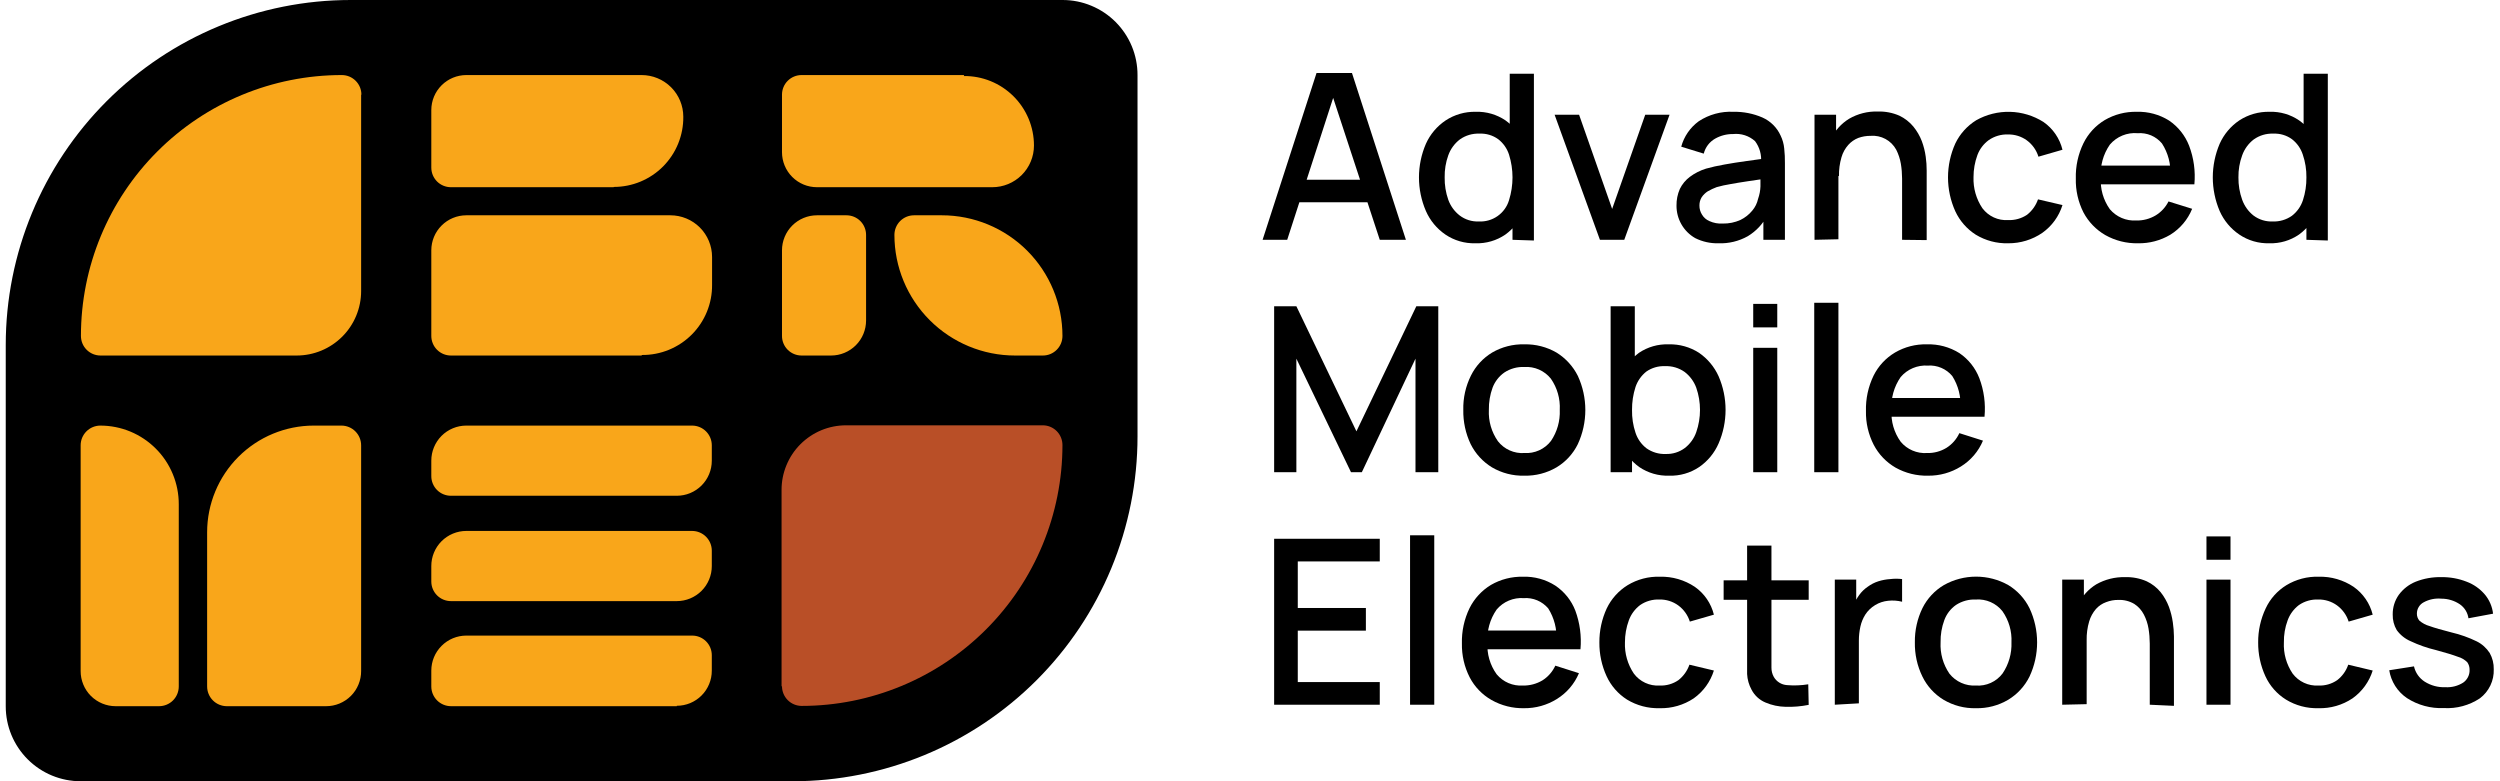
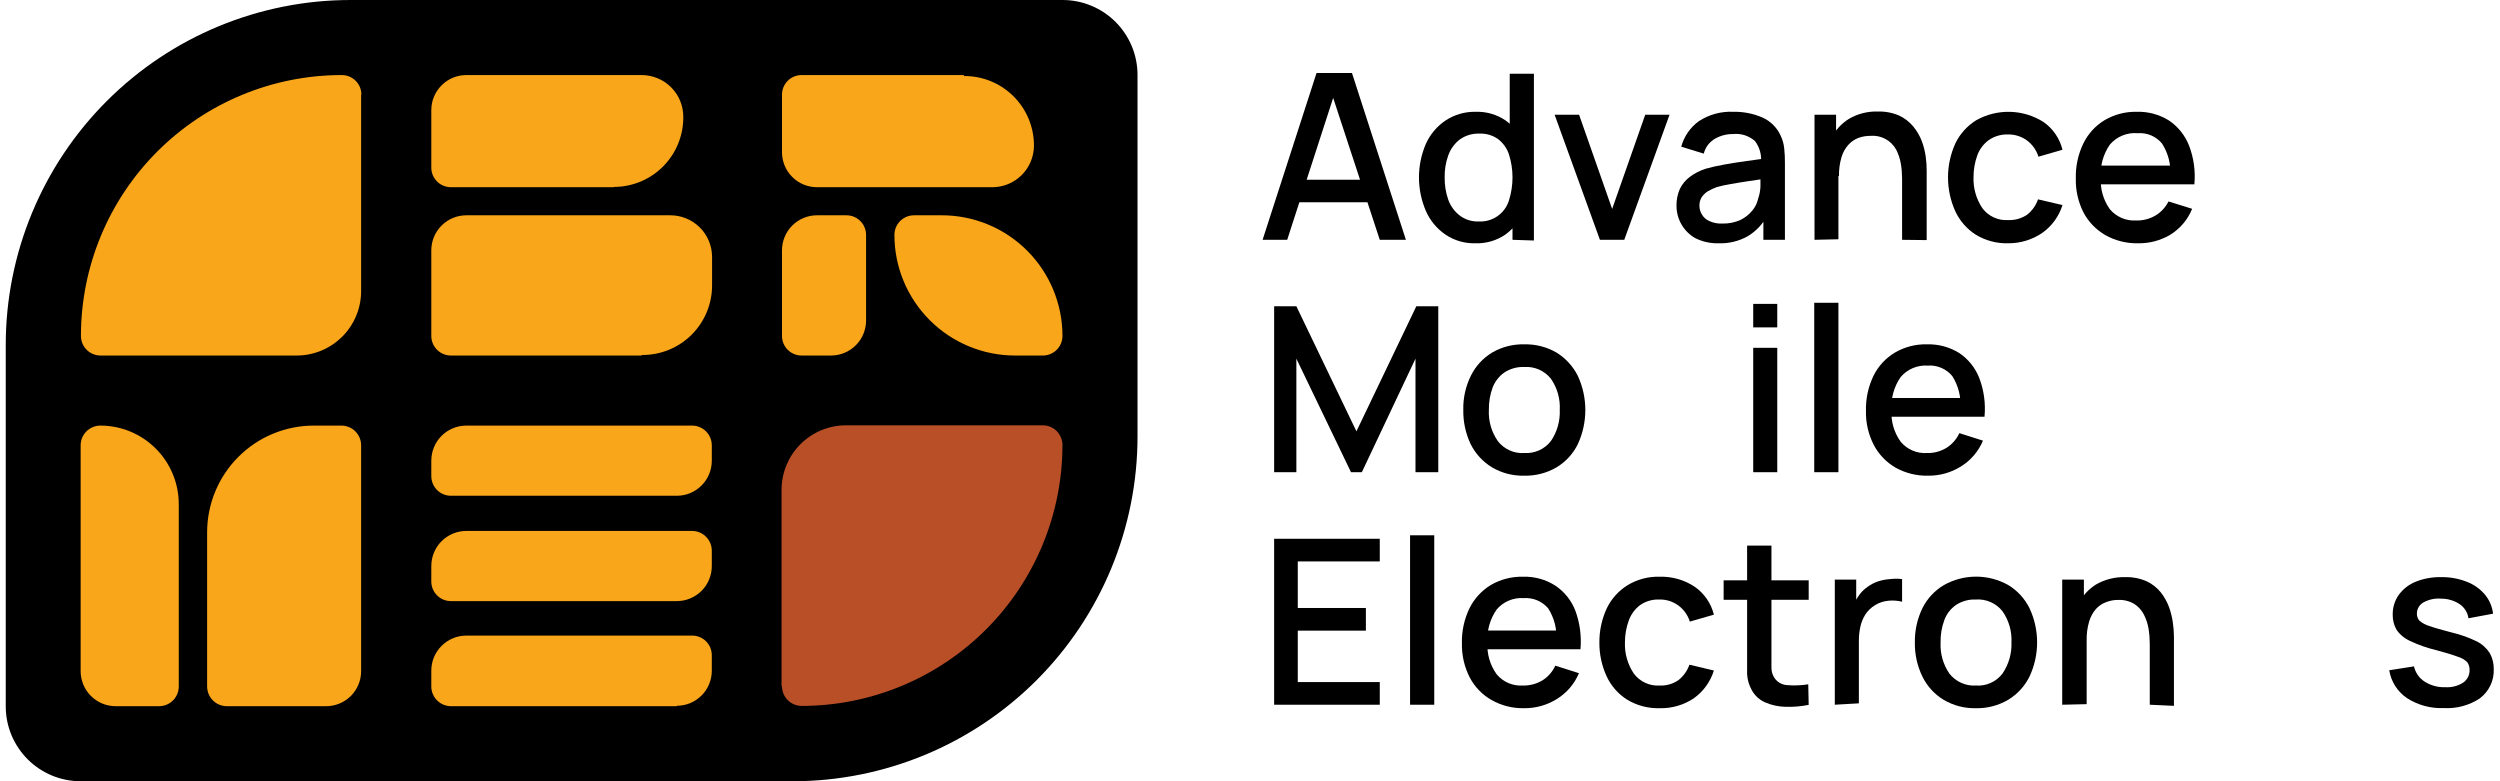
<svg xmlns="http://www.w3.org/2000/svg" width="128" height="40" viewBox="0 0 128 40" fill="none">
  <g clip-path="url(#clip0_4803_1705)">
    <path d="M54.398 0H17.956C13.272 0 8.779 1.861 5.467 5.173C2.155 8.486 0.294 12.978 0.294 17.662V36.164C0.294 36.669 0.393 37.168 0.586 37.634C0.78 38.1 1.063 38.523 1.42 38.879C1.777 39.235 2.2 39.518 2.666 39.71C3.133 39.902 3.632 40.001 4.136 40H40.586C42.904 40 45.2 39.543 47.342 38.656C49.484 37.769 51.43 36.468 53.07 34.829C54.709 33.19 56.01 31.243 56.897 29.101C57.784 26.959 58.241 24.663 58.241 22.345V3.843C58.242 3.338 58.143 2.839 57.951 2.373C57.758 1.907 57.476 1.483 57.12 1.126C56.764 0.769 56.34 0.486 55.874 0.293C55.409 0.099 54.909 -8.67918e-07 54.405 0" fill="black" />
    <path d="M18.49 4.846V14.901C18.49 15.777 18.142 16.617 17.523 17.236C16.903 17.855 16.064 18.203 15.188 18.203H5.147C5.015 18.203 4.885 18.177 4.763 18.127C4.641 18.076 4.531 18.003 4.437 17.909C4.344 17.816 4.27 17.706 4.22 17.584C4.17 17.462 4.144 17.332 4.144 17.2C4.144 13.657 5.551 10.26 8.056 7.755C10.561 5.25 13.958 3.843 17.501 3.843C17.632 3.843 17.763 3.869 17.885 3.919C18.006 3.97 18.117 4.043 18.21 4.137C18.303 4.23 18.377 4.34 18.428 4.462C18.478 4.584 18.504 4.714 18.504 4.846" fill="#F9A61A" />
    <path d="M8.15 36.157H5.923C5.686 36.157 5.453 36.111 5.235 36.02C5.017 35.929 4.819 35.797 4.652 35.63C4.485 35.462 4.353 35.264 4.264 35.045C4.174 34.827 4.128 34.593 4.129 34.357V22.8C4.129 22.533 4.235 22.277 4.423 22.088C4.611 21.899 4.866 21.792 5.133 21.79C5.661 21.79 6.185 21.894 6.673 22.096C7.161 22.299 7.605 22.596 7.978 22.97C8.352 23.344 8.648 23.788 8.849 24.277C9.051 24.765 9.154 25.289 9.153 25.817V35.147C9.153 35.413 9.048 35.669 8.86 35.859C8.672 36.048 8.417 36.155 8.15 36.157Z" fill="#F9A61A" />
    <path d="M11.594 36.157H16.697C16.933 36.157 17.166 36.111 17.384 36.02C17.602 35.929 17.8 35.797 17.967 35.63C18.134 35.462 18.266 35.264 18.355 35.045C18.445 34.827 18.491 34.593 18.49 34.357V22.8C18.49 22.533 18.384 22.277 18.196 22.088C18.008 21.899 17.753 21.792 17.486 21.79H16.063C14.616 21.792 13.229 22.367 12.206 23.39C11.183 24.414 10.607 25.801 10.605 27.248V35.147C10.605 35.413 10.71 35.669 10.899 35.859C11.086 36.048 11.342 36.155 11.608 36.157" fill="#F9A61A" />
    <path d="M40.016 35.147V25.084C40.015 24.65 40.1 24.22 40.266 23.819C40.431 23.417 40.674 23.052 40.981 22.745C41.288 22.438 41.652 22.194 42.053 22.027C42.454 21.861 42.884 21.776 43.318 21.776H53.395C53.661 21.777 53.917 21.885 54.105 22.074C54.292 22.263 54.398 22.519 54.398 22.786C54.396 26.328 52.988 29.724 50.484 32.229C47.979 34.733 44.583 36.141 41.041 36.143C40.774 36.141 40.519 36.034 40.331 35.845C40.143 35.655 40.038 35.399 40.038 35.133" fill="#B94F27" />
    <path d="M49.367 3.843H41.041C40.775 3.843 40.52 3.948 40.331 4.137C40.143 4.325 40.038 4.58 40.038 4.846V7.792C40.038 8.268 40.227 8.724 40.563 9.06C40.899 9.397 41.355 9.585 41.831 9.585H50.804C51.37 9.585 51.913 9.361 52.314 8.96C52.714 8.56 52.939 8.017 52.939 7.451C52.939 6.98 52.846 6.515 52.665 6.081C52.484 5.647 52.219 5.253 51.884 4.922C51.55 4.591 51.154 4.33 50.718 4.153C50.282 3.976 49.816 3.888 49.346 3.893" fill="#F9A61A" />
    <path d="M53.395 18.203H51.971C50.333 18.203 48.762 17.552 47.604 16.394C46.445 15.236 45.794 13.665 45.794 12.026C45.794 11.895 45.821 11.764 45.871 11.642C45.921 11.521 45.995 11.41 46.088 11.317C46.182 11.224 46.292 11.15 46.414 11.099C46.536 11.049 46.666 11.023 46.798 11.023H48.221C49.859 11.023 51.43 11.674 52.589 12.832C53.747 13.991 54.398 15.562 54.398 17.2C54.398 17.332 54.372 17.462 54.322 17.584C54.271 17.706 54.197 17.816 54.104 17.909C54.011 18.003 53.9 18.076 53.779 18.127C53.657 18.177 53.526 18.203 53.395 18.203" fill="#F9A61A" />
    <path d="M42.55 18.203H41.041C40.909 18.203 40.779 18.177 40.657 18.127C40.535 18.076 40.425 18.003 40.331 17.909C40.238 17.816 40.164 17.706 40.114 17.584C40.063 17.462 40.038 17.332 40.038 17.2V12.816C40.038 12.341 40.227 11.884 40.563 11.548C40.899 11.212 41.355 11.023 41.831 11.023H43.339C43.471 11.023 43.602 11.049 43.723 11.099C43.845 11.15 43.956 11.224 44.049 11.317C44.142 11.41 44.216 11.521 44.266 11.642C44.317 11.764 44.343 11.895 44.343 12.026V16.41C44.343 16.886 44.154 17.342 43.818 17.678C43.481 18.014 43.025 18.203 42.55 18.203" fill="#F9A61A" />
    <path d="M31.42 9.585H23.087C22.821 9.585 22.566 9.48 22.377 9.292C22.189 9.103 22.083 8.848 22.083 8.582V5.636C22.083 5.16 22.272 4.704 22.609 4.368C22.945 4.032 23.401 3.843 23.877 3.843H32.85C33.416 3.843 33.959 4.068 34.36 4.468C34.76 4.868 34.985 5.411 34.985 5.978C34.99 6.448 34.901 6.914 34.724 7.35C34.548 7.786 34.286 8.182 33.956 8.517C33.625 8.851 33.231 9.116 32.797 9.297C32.363 9.478 31.897 9.571 31.427 9.571" fill="#F9A61A" />
    <path d="M32.85 18.203H23.087C22.955 18.203 22.825 18.177 22.703 18.127C22.581 18.076 22.471 18.003 22.377 17.909C22.284 17.816 22.21 17.706 22.16 17.584C22.109 17.462 22.083 17.332 22.083 17.2V12.816C22.083 12.341 22.272 11.884 22.609 11.548C22.945 11.212 23.401 11.023 23.877 11.023H34.323C34.889 11.023 35.432 11.248 35.833 11.648C36.233 12.049 36.458 12.592 36.458 13.158V14.581C36.463 15.054 36.373 15.524 36.194 15.962C36.015 16.4 35.751 16.798 35.416 17.133C35.081 17.467 34.683 17.732 34.245 17.911C33.807 18.09 33.338 18.18 32.864 18.175" fill="#F9A61A" />
    <path d="M34.651 25.383H23.087C22.954 25.383 22.823 25.357 22.701 25.306C22.579 25.255 22.468 25.181 22.375 25.087C22.282 24.993 22.208 24.882 22.158 24.759C22.108 24.637 22.082 24.505 22.083 24.373V23.59C22.082 23.354 22.128 23.12 22.218 22.902C22.308 22.683 22.439 22.485 22.606 22.317C22.773 22.15 22.971 22.017 23.189 21.927C23.407 21.836 23.641 21.79 23.877 21.79H35.441C35.707 21.792 35.962 21.899 36.15 22.088C36.338 22.277 36.444 22.533 36.444 22.8V23.59C36.444 24.066 36.255 24.522 35.919 24.858C35.582 25.195 35.126 25.383 34.651 25.383" fill="#F9A61A" />
    <path d="M34.651 30.777H23.087C22.821 30.777 22.566 30.672 22.377 30.483C22.189 30.295 22.083 30.04 22.083 29.774V28.984C22.082 28.748 22.128 28.514 22.218 28.296C22.308 28.077 22.439 27.879 22.606 27.712C22.773 27.544 22.971 27.412 23.189 27.321C23.407 27.23 23.641 27.184 23.877 27.184H35.441C35.707 27.186 35.962 27.293 36.15 27.482C36.338 27.672 36.444 27.927 36.444 28.194V28.984C36.444 29.46 36.255 29.916 35.919 30.252C35.582 30.588 35.126 30.777 34.651 30.777" fill="#F9A61A" />
    <path d="M34.651 36.157H23.087C22.82 36.155 22.565 36.048 22.377 35.859C22.189 35.669 22.083 35.414 22.083 35.147V34.336C22.083 33.86 22.272 33.404 22.609 33.068C22.945 32.731 23.401 32.542 23.877 32.542H35.441C35.707 32.542 35.962 32.648 36.15 32.836C36.338 33.024 36.444 33.279 36.444 33.546V34.336C36.445 34.572 36.399 34.806 36.309 35.024C36.22 35.242 36.088 35.441 35.921 35.608C35.755 35.776 35.556 35.908 35.339 35.999C35.12 36.089 34.887 36.136 34.651 36.136" fill="#F9A61A" />
    <path d="M64.645 12.278L67.406 3.739H69.221L71.982 12.278H70.644L68.097 4.522H68.417L65.905 12.278H64.645ZM66.069 10.357V9.204H70.509V10.357H66.069Z" fill="black" />
    <path d="M75.54 12.456C74.993 12.471 74.456 12.315 74.003 12.008C73.565 11.708 73.22 11.291 73.007 10.805C72.772 10.261 72.651 9.675 72.651 9.083C72.651 8.491 72.772 7.905 73.007 7.361C73.225 6.876 73.575 6.462 74.017 6.166C74.475 5.865 75.014 5.711 75.561 5.724C76.103 5.707 76.636 5.862 77.084 6.166C77.504 6.468 77.828 6.886 78.016 7.368C78.232 7.914 78.338 8.497 78.33 9.083C78.339 9.671 78.231 10.254 78.009 10.798C77.822 11.283 77.498 11.703 77.077 12.008C76.626 12.318 76.087 12.475 75.54 12.456V12.456ZM75.711 11.339C76.054 11.358 76.394 11.261 76.675 11.064C76.957 10.866 77.164 10.58 77.262 10.25C77.5 9.49 77.5 8.676 77.262 7.916C77.161 7.603 76.968 7.327 76.707 7.126C76.43 6.927 76.094 6.826 75.754 6.842C75.393 6.826 75.037 6.931 74.743 7.14C74.472 7.348 74.267 7.63 74.152 7.952C74.022 8.314 73.959 8.698 73.967 9.083C73.96 9.473 74.023 9.861 74.152 10.229C74.267 10.547 74.469 10.826 74.736 11.033C75.015 11.245 75.36 11.354 75.711 11.339V11.339ZM77.44 12.278V7.688H77.298V3.774H78.536V12.314L77.44 12.278Z" fill="black" />
    <path d="M81.916 12.278L79.596 5.874H80.849L82.542 10.698L84.236 5.874H85.481L83.162 12.278H81.916Z" fill="black" />
    <path d="M87.986 12.456C87.575 12.467 87.166 12.377 86.798 12.193C86.501 12.025 86.255 11.779 86.086 11.481C85.921 11.191 85.835 10.862 85.837 10.528C85.832 10.234 85.89 9.943 86.008 9.674C86.127 9.43 86.303 9.217 86.52 9.055C86.769 8.869 87.049 8.727 87.346 8.635C87.63 8.554 87.951 8.483 88.306 8.421C88.662 8.357 89.018 8.3 89.438 8.243L90.612 8.08L90.164 8.322C90.202 7.931 90.093 7.54 89.858 7.226C89.706 7.09 89.528 6.988 89.334 6.925C89.14 6.863 88.936 6.842 88.734 6.863C88.412 6.859 88.096 6.94 87.816 7.098C87.671 7.18 87.546 7.29 87.445 7.422C87.345 7.555 87.272 7.705 87.232 7.866L86.079 7.51C86.221 6.987 86.537 6.528 86.976 6.208C87.5 5.863 88.121 5.693 88.748 5.724C89.259 5.714 89.766 5.813 90.235 6.016C90.649 6.2 90.981 6.529 91.167 6.941C91.268 7.149 91.331 7.373 91.352 7.603C91.379 7.851 91.391 8.101 91.388 8.35V12.278H90.285V10.819L90.498 11.005C90.27 11.455 89.92 11.832 89.488 12.093C89.03 12.35 88.511 12.476 87.986 12.456ZM88.207 11.446C88.518 11.452 88.827 11.389 89.111 11.261C89.344 11.148 89.551 10.985 89.716 10.784C89.864 10.61 89.966 10.402 90.014 10.179C90.087 9.975 90.127 9.762 90.135 9.546C90.135 9.311 90.135 9.119 90.135 8.976L90.534 9.126L89.474 9.282C89.153 9.332 88.862 9.375 88.605 9.425C88.365 9.463 88.128 9.515 87.894 9.581C87.736 9.64 87.584 9.711 87.438 9.795C87.314 9.874 87.207 9.978 87.125 10.101C87.047 10.229 87.008 10.377 87.011 10.528C87.01 10.689 87.054 10.847 87.139 10.983C87.226 11.133 87.358 11.25 87.517 11.318C87.732 11.417 87.97 11.461 88.207 11.446Z" fill="black" />
    <path d="M92.903 12.278V5.874H94.007V7.717H94.127V12.25L92.903 12.278ZM97.387 12.278V9.14C97.386 8.885 97.365 8.63 97.323 8.379C97.28 8.131 97.201 7.891 97.088 7.667C96.961 7.433 96.769 7.241 96.536 7.115C96.302 6.989 96.036 6.933 95.771 6.955C95.558 6.954 95.346 6.99 95.145 7.062C94.949 7.139 94.773 7.261 94.633 7.418C94.471 7.6 94.351 7.817 94.284 8.051C94.192 8.365 94.148 8.692 94.156 9.019L93.416 8.649C93.404 8.121 93.516 7.597 93.743 7.119C93.947 6.69 94.27 6.329 94.675 6.08C95.12 5.822 95.628 5.694 96.141 5.71C96.523 5.698 96.902 5.771 97.251 5.924C97.526 6.056 97.768 6.245 97.963 6.479C98.146 6.703 98.293 6.955 98.397 7.226C98.493 7.483 98.56 7.751 98.597 8.023C98.63 8.259 98.647 8.496 98.646 8.734V12.293L97.387 12.278Z" fill="black" />
    <path d="M102.823 12.456C102.237 12.473 101.659 12.32 101.158 12.015C100.703 11.724 100.34 11.309 100.112 10.819C99.866 10.274 99.738 9.682 99.738 9.083C99.738 8.484 99.866 7.893 100.112 7.347C100.347 6.857 100.718 6.445 101.18 6.158C101.708 5.86 102.307 5.711 102.914 5.726C103.52 5.741 104.111 5.92 104.624 6.244C105.112 6.583 105.458 7.089 105.599 7.667L104.368 8.023C104.265 7.686 104.055 7.391 103.77 7.183C103.493 6.983 103.158 6.879 102.816 6.884C102.461 6.871 102.112 6.973 101.82 7.176C101.558 7.369 101.358 7.633 101.244 7.937C101.111 8.3 101.043 8.683 101.044 9.069C101.024 9.635 101.183 10.193 101.5 10.663C101.652 10.865 101.852 11.026 102.082 11.132C102.311 11.238 102.564 11.284 102.816 11.268C103.159 11.282 103.498 11.188 103.784 10.997C104.043 10.793 104.238 10.519 104.346 10.207L105.599 10.499C105.42 11.074 105.058 11.574 104.567 11.922C104.054 12.274 103.445 12.46 102.823 12.456V12.456Z" fill="black" />
    <path d="M109.463 12.456C108.878 12.468 108.301 12.323 107.791 12.036C107.317 11.762 106.93 11.36 106.673 10.876C106.402 10.339 106.267 9.742 106.282 9.14C106.265 8.515 106.4 7.895 106.673 7.333C106.916 6.839 107.297 6.426 107.769 6.144C108.264 5.857 108.827 5.712 109.399 5.724C109.984 5.706 110.561 5.862 111.057 6.173C111.521 6.488 111.879 6.937 112.082 7.461C112.322 8.091 112.414 8.768 112.352 9.439H111.121V8.991C111.159 8.411 111.009 7.835 110.694 7.347C110.544 7.166 110.352 7.023 110.136 6.931C109.919 6.84 109.683 6.802 109.449 6.82C109.182 6.796 108.914 6.837 108.666 6.939C108.418 7.04 108.199 7.2 108.025 7.404C107.683 7.896 107.519 8.492 107.563 9.09C107.525 9.668 107.688 10.242 108.025 10.713C108.19 10.907 108.396 11.06 108.63 11.16C108.863 11.26 109.117 11.304 109.37 11.289C109.723 11.299 110.071 11.207 110.374 11.026C110.654 10.854 110.88 10.608 111.028 10.314L112.238 10.691C112.015 11.243 111.621 11.71 111.114 12.022C110.614 12.317 110.043 12.467 109.463 12.456V12.456ZM107.186 9.439V8.478H111.74V9.439H107.186Z" fill="black" />
-     <path d="M116.188 12.456C115.641 12.471 115.103 12.315 114.651 12.008C114.21 11.709 113.863 11.292 113.647 10.805C113.415 10.261 113.295 9.675 113.295 9.083C113.295 8.491 113.415 7.905 113.647 7.361C113.864 6.877 114.211 6.463 114.651 6.166C115.111 5.865 115.652 5.712 116.202 5.724C116.741 5.706 117.272 5.861 117.718 6.166C118.14 6.466 118.464 6.884 118.65 7.368C119.077 8.472 119.077 9.695 118.65 10.798C118.457 11.282 118.131 11.701 117.711 12.008C117.264 12.316 116.73 12.473 116.188 12.456V12.456ZM116.358 11.339C116.711 11.354 117.059 11.251 117.348 11.047C117.611 10.844 117.807 10.566 117.91 10.25C118.033 9.874 118.093 9.479 118.088 9.083C118.094 8.686 118.031 8.291 117.903 7.916C117.802 7.603 117.608 7.327 117.348 7.126C117.071 6.926 116.735 6.826 116.394 6.842C116.036 6.827 115.683 6.932 115.391 7.14C115.12 7.348 114.915 7.63 114.8 7.952C114.667 8.314 114.602 8.697 114.608 9.083C114.603 9.473 114.668 9.862 114.8 10.229C114.914 10.545 115.113 10.823 115.376 11.033C115.664 11.25 116.02 11.358 116.38 11.339H116.358ZM118.088 12.278V7.688H117.945V3.774H119.184V12.314L118.088 12.278Z" fill="black" />
    <path d="M65.236 24.177V15.68H66.374L69.449 22.084L72.516 15.68H73.64V24.177H72.473V18.363L69.726 24.177H69.171L66.374 18.363V24.177H65.236Z" fill="black" />
    <path d="M78.045 24.355C77.463 24.37 76.889 24.222 76.387 23.927C75.92 23.641 75.543 23.229 75.298 22.739C75.039 22.193 74.91 21.593 74.921 20.988C74.906 20.38 75.041 19.776 75.312 19.231C75.554 18.741 75.932 18.331 76.401 18.049C76.899 17.76 77.469 17.614 78.045 17.63C78.626 17.616 79.2 17.764 79.703 18.057C80.166 18.346 80.541 18.757 80.785 19.245C81.038 19.793 81.169 20.389 81.169 20.992C81.169 21.595 81.038 22.192 80.785 22.739C80.544 23.232 80.166 23.645 79.696 23.927C79.196 24.221 78.624 24.368 78.045 24.355V24.355ZM78.045 23.195C78.306 23.211 78.567 23.164 78.805 23.056C79.044 22.948 79.252 22.783 79.411 22.575C79.727 22.108 79.884 21.552 79.86 20.988C79.89 20.419 79.73 19.855 79.404 19.387C79.242 19.186 79.034 19.026 78.798 18.922C78.561 18.818 78.303 18.773 78.045 18.79C77.682 18.774 77.323 18.874 77.02 19.074C76.749 19.265 76.541 19.533 76.422 19.843C76.288 20.209 76.223 20.598 76.23 20.988C76.202 21.559 76.365 22.122 76.693 22.59C76.852 22.793 77.058 22.955 77.294 23.06C77.529 23.166 77.787 23.212 78.045 23.195V23.195Z" fill="black" />
-     <path d="M82.464 24.177V15.68H83.702V19.594H83.56V24.177H82.464ZM85.46 24.355C84.916 24.373 84.381 24.218 83.93 23.913C83.507 23.609 83.181 23.189 82.991 22.703C82.77 22.159 82.661 21.576 82.671 20.988C82.662 20.4 82.769 19.815 82.984 19.266C83.179 18.788 83.502 18.373 83.916 18.064C84.365 17.762 84.898 17.61 85.439 17.63C85.988 17.615 86.528 17.767 86.99 18.064C87.428 18.366 87.775 18.782 87.993 19.266C88.228 19.809 88.349 20.394 88.349 20.985C88.349 21.576 88.228 22.161 87.993 22.703C87.781 23.192 87.436 23.611 86.997 23.913C86.543 24.218 86.006 24.372 85.46 24.355V24.355ZM85.289 23.244C85.639 23.255 85.983 23.148 86.264 22.938C86.533 22.73 86.736 22.448 86.848 22.127C87.104 21.39 87.104 20.587 86.848 19.85C86.731 19.531 86.526 19.253 86.257 19.046C85.963 18.837 85.607 18.731 85.246 18.747C84.907 18.733 84.572 18.83 84.293 19.024C84.035 19.229 83.843 19.503 83.738 19.814C83.616 20.194 83.556 20.59 83.56 20.988C83.552 21.385 83.612 21.78 83.738 22.156C83.841 22.472 84.037 22.75 84.3 22.953C84.589 23.156 84.936 23.259 85.289 23.244V23.244Z" fill="black" />
    <path d="M89.765 16.762V15.559H90.996V16.762H89.765ZM89.765 24.177V17.808H90.996V24.177H89.765Z" fill="black" />
    <path d="M92.889 24.177V15.502H94.127V24.177H92.889Z" fill="black" />
    <path d="M98.717 24.355C98.135 24.369 97.56 24.226 97.052 23.942C96.577 23.667 96.189 23.262 95.935 22.775C95.661 22.24 95.524 21.646 95.537 21.046C95.52 20.418 95.654 19.796 95.928 19.231C96.172 18.74 96.552 18.33 97.024 18.05C97.52 17.76 98.087 17.614 98.66 17.63C99.245 17.612 99.822 17.768 100.319 18.078C100.784 18.392 101.142 18.842 101.343 19.366C101.58 19.994 101.67 20.669 101.607 21.337H100.375V20.889C100.412 20.313 100.265 19.74 99.956 19.252C99.804 19.07 99.612 18.927 99.394 18.834C99.176 18.741 98.939 18.701 98.703 18.718C98.442 18.701 98.181 18.745 97.94 18.846C97.699 18.947 97.486 19.104 97.316 19.302C96.971 19.797 96.806 20.394 96.846 20.996C96.81 21.575 96.976 22.148 97.316 22.618C97.478 22.813 97.685 22.967 97.919 23.067C98.153 23.168 98.407 23.211 98.66 23.195C99.011 23.205 99.357 23.114 99.657 22.931C99.946 22.75 100.176 22.487 100.319 22.177L101.528 22.561C101.299 23.11 100.903 23.573 100.397 23.885C99.894 24.199 99.311 24.362 98.717 24.355V24.355ZM96.447 21.337V20.377H100.995V21.337H96.447Z" fill="black" />
    <path d="M65.236 36.082V27.585H70.644V28.745H66.446V31.129H69.933V32.289H66.446V34.922H70.644V36.082H65.236Z" fill="black" />
    <path d="M72.195 36.082V27.407H73.434V36.082H72.195Z" fill="black" />
    <path d="M78.031 36.26C77.448 36.272 76.873 36.127 76.365 35.84C75.889 35.569 75.501 35.166 75.248 34.68C74.975 34.145 74.838 33.551 74.85 32.951C74.833 32.323 74.967 31.701 75.241 31.136C75.487 30.644 75.867 30.232 76.337 29.948C76.834 29.661 77.4 29.516 77.974 29.528C78.56 29.509 79.138 29.668 79.632 29.983C80.097 30.295 80.455 30.742 80.657 31.264C80.89 31.896 80.98 32.572 80.92 33.243H79.689V32.794C79.725 32.216 79.578 31.64 79.269 31.15C79.116 30.97 78.923 30.829 78.706 30.737C78.488 30.646 78.252 30.607 78.016 30.624C77.755 30.605 77.494 30.648 77.253 30.749C77.011 30.85 76.798 31.008 76.629 31.207C76.285 31.7 76.12 32.295 76.159 32.894C76.122 33.475 76.288 34.051 76.629 34.523C76.792 34.719 76.999 34.873 77.232 34.973C77.466 35.073 77.72 35.116 77.974 35.1C78.324 35.107 78.669 35.016 78.97 34.837C79.259 34.655 79.489 34.393 79.632 34.082L80.842 34.467C80.612 35.015 80.216 35.478 79.71 35.79C79.207 36.104 78.624 36.267 78.031 36.26V36.26ZM75.761 33.243V32.282H80.308V33.243H75.761Z" fill="black" />
    <path d="M84.969 36.26C84.383 36.276 83.805 36.123 83.304 35.819C82.847 35.529 82.484 35.114 82.258 34.623C82.009 34.081 81.883 33.49 81.888 32.894C81.884 32.292 82.013 31.697 82.265 31.15C82.5 30.66 82.87 30.248 83.332 29.962C83.831 29.66 84.407 29.509 84.99 29.528C85.625 29.512 86.249 29.694 86.776 30.047C87.263 30.389 87.609 30.894 87.751 31.471L86.52 31.826C86.415 31.492 86.205 31.201 85.923 30.994C85.645 30.794 85.311 30.689 84.969 30.695C84.615 30.68 84.265 30.779 83.973 30.98C83.709 31.18 83.509 31.451 83.396 31.762C83.263 32.125 83.196 32.508 83.197 32.894C83.176 33.46 83.336 34.018 83.653 34.488C83.804 34.691 84.004 34.853 84.234 34.96C84.463 35.067 84.716 35.115 84.969 35.1C85.313 35.115 85.653 35.018 85.937 34.822C86.195 34.618 86.39 34.344 86.499 34.032L87.751 34.331C87.572 34.906 87.21 35.406 86.72 35.755C86.202 36.1 85.591 36.277 84.969 36.26Z" fill="black" />
    <path d="M88.25 30.709V29.713H92.605V30.709H88.25ZM92.605 36.089C92.216 36.167 91.82 36.201 91.423 36.189C91.068 36.182 90.718 36.108 90.391 35.968C90.085 35.84 89.833 35.608 89.68 35.313C89.544 35.066 89.466 34.791 89.452 34.509C89.452 34.239 89.452 33.926 89.452 33.577V27.934H90.698V33.513C90.698 33.769 90.698 33.99 90.698 34.182C90.697 34.349 90.738 34.513 90.819 34.659C90.888 34.779 90.986 34.88 91.104 34.953C91.222 35.026 91.356 35.069 91.495 35.078C91.858 35.109 92.224 35.094 92.583 35.036L92.605 36.089Z" fill="black" />
    <path d="M93.942 36.082V29.677H95.038V31.229L94.889 31.022C94.965 30.822 95.068 30.633 95.195 30.46C95.314 30.296 95.461 30.154 95.629 30.04C95.793 29.919 95.975 29.825 96.17 29.763C96.368 29.7 96.574 29.662 96.782 29.649C96.983 29.624 97.186 29.624 97.387 29.649V30.809C97.154 30.75 96.913 30.733 96.675 30.759C96.439 30.782 96.21 30.857 96.007 30.981C95.803 31.104 95.63 31.271 95.501 31.471C95.384 31.659 95.299 31.866 95.252 32.083C95.201 32.316 95.174 32.555 95.174 32.794V36.011L93.942 36.082Z" fill="black" />
    <path d="M101.165 36.26C100.583 36.275 100.008 36.124 99.507 35.826C99.04 35.542 98.665 35.129 98.426 34.637C98.161 34.093 98.029 33.492 98.041 32.887C98.032 32.278 98.166 31.676 98.433 31.129C98.678 30.641 99.058 30.233 99.529 29.955C100.032 29.672 100.599 29.524 101.176 29.524C101.753 29.524 102.32 29.672 102.823 29.955C103.292 30.239 103.67 30.652 103.912 31.143C104.168 31.69 104.3 32.287 104.3 32.89C104.3 33.494 104.168 34.09 103.912 34.637C103.67 35.129 103.292 35.541 102.823 35.826C102.323 36.123 101.748 36.274 101.165 36.26ZM101.165 35.1C101.427 35.119 101.689 35.072 101.927 34.964C102.166 34.856 102.374 34.69 102.532 34.481C102.849 34.011 103.009 33.453 102.987 32.887C103.015 32.319 102.852 31.758 102.525 31.293C102.364 31.09 102.156 30.93 101.919 30.826C101.682 30.722 101.423 30.677 101.165 30.695C100.806 30.68 100.45 30.777 100.148 30.973C99.874 31.164 99.665 31.435 99.55 31.748C99.415 32.112 99.35 32.499 99.358 32.887C99.328 33.458 99.489 34.024 99.813 34.495C99.974 34.697 100.18 34.857 100.416 34.962C100.651 35.068 100.908 35.115 101.165 35.1V35.1Z" fill="black" />
    <path d="M105.585 36.082V29.677H106.695V31.52H106.837V36.053L105.585 36.082ZM110.068 36.082V32.951C110.067 32.693 110.046 32.436 110.004 32.182C109.963 31.934 109.884 31.694 109.769 31.471C109.656 31.248 109.487 31.059 109.278 30.923C109.031 30.776 108.747 30.704 108.459 30.716C108.245 30.713 108.033 30.752 107.833 30.83C107.634 30.901 107.455 31.021 107.314 31.179C107.153 31.365 107.034 31.583 106.965 31.819C106.873 32.131 106.83 32.455 106.837 32.78L106.068 32.488C106.06 31.96 106.172 31.437 106.396 30.958C106.599 30.529 106.923 30.168 107.328 29.919C107.776 29.665 108.286 29.537 108.801 29.549C109.182 29.537 109.561 29.61 109.911 29.763C110.187 29.893 110.43 30.082 110.623 30.318C110.804 30.545 110.948 30.8 111.05 31.072C111.144 31.33 111.211 31.597 111.249 31.869C111.284 32.105 111.303 32.343 111.306 32.581V36.139L110.068 36.082Z" fill="black" />
-     <path d="M112.971 28.66V27.464H114.202V28.66H112.971ZM112.971 36.082V29.677H114.202V36.082H112.971Z" fill="black" />
-     <path d="M118.7 36.26C118.116 36.276 117.54 36.123 117.042 35.819C116.581 35.532 116.215 35.116 115.988 34.623C115.74 34.081 115.613 33.49 115.618 32.894C115.613 32.291 115.745 31.695 116.003 31.15C116.232 30.659 116.601 30.246 117.063 29.962C117.562 29.661 118.138 29.51 118.721 29.528C119.356 29.512 119.98 29.694 120.507 30.047C120.993 30.389 121.339 30.894 121.482 31.471L120.251 31.826C120.146 31.492 119.936 31.201 119.653 30.994C119.376 30.794 119.041 30.689 118.7 30.695C118.345 30.68 117.996 30.779 117.703 30.98C117.44 31.18 117.24 31.451 117.127 31.762C116.993 32.124 116.928 32.508 116.935 32.894C116.908 33.46 117.066 34.019 117.383 34.488C117.535 34.691 117.735 34.852 117.965 34.959C118.194 35.066 118.447 35.114 118.7 35.1C119.044 35.115 119.384 35.018 119.667 34.822C119.928 34.62 120.124 34.345 120.23 34.032L121.482 34.331C121.303 34.906 120.94 35.406 120.45 35.755C119.933 36.101 119.322 36.278 118.7 36.26V36.26Z" fill="black" />
    <path d="M125.126 36.253C124.457 36.283 123.795 36.104 123.233 35.74C122.993 35.577 122.79 35.367 122.634 35.122C122.479 34.877 122.375 34.603 122.329 34.317L123.596 34.118C123.668 34.441 123.865 34.722 124.144 34.901C124.46 35.1 124.83 35.2 125.204 35.185C125.525 35.204 125.843 35.122 126.115 34.95C126.219 34.878 126.303 34.781 126.36 34.668C126.418 34.555 126.446 34.43 126.442 34.303C126.447 34.164 126.407 34.027 126.328 33.911C126.195 33.776 126.028 33.678 125.844 33.627C125.602 33.534 125.225 33.42 124.727 33.285C124.278 33.179 123.842 33.027 123.425 32.83C123.14 32.708 122.894 32.511 122.713 32.261C122.571 32.02 122.5 31.743 122.507 31.464C122.501 31.102 122.611 30.748 122.82 30.453C123.04 30.155 123.338 29.924 123.681 29.784C124.097 29.619 124.543 29.54 124.99 29.549C125.436 29.542 125.878 29.621 126.293 29.784C126.651 29.918 126.969 30.141 127.218 30.432C127.455 30.712 127.603 31.056 127.645 31.421L126.385 31.656C126.365 31.514 126.317 31.377 126.242 31.255C126.167 31.132 126.068 31.027 125.951 30.944C125.67 30.753 125.337 30.651 124.997 30.652C124.685 30.623 124.37 30.687 124.094 30.837C123.988 30.892 123.9 30.975 123.839 31.077C123.777 31.178 123.745 31.295 123.745 31.414C123.742 31.546 123.787 31.675 123.873 31.777C124.024 31.906 124.201 32.001 124.393 32.054C124.649 32.147 125.026 32.254 125.524 32.382C125.967 32.485 126.396 32.638 126.805 32.837C127.078 32.972 127.309 33.179 127.474 33.435C127.616 33.689 127.687 33.976 127.68 34.267C127.69 34.554 127.631 34.839 127.507 35.098C127.383 35.357 127.198 35.583 126.969 35.755C126.425 36.116 125.778 36.291 125.126 36.253V36.253Z" fill="black" />
  </g>
  <defs>
    <clipPath id="clip0_4803_1705">
      <rect width="127.388" height="40" fill="white" transform="translate(0.294)" />
    </clipPath>
  </defs>
</svg>